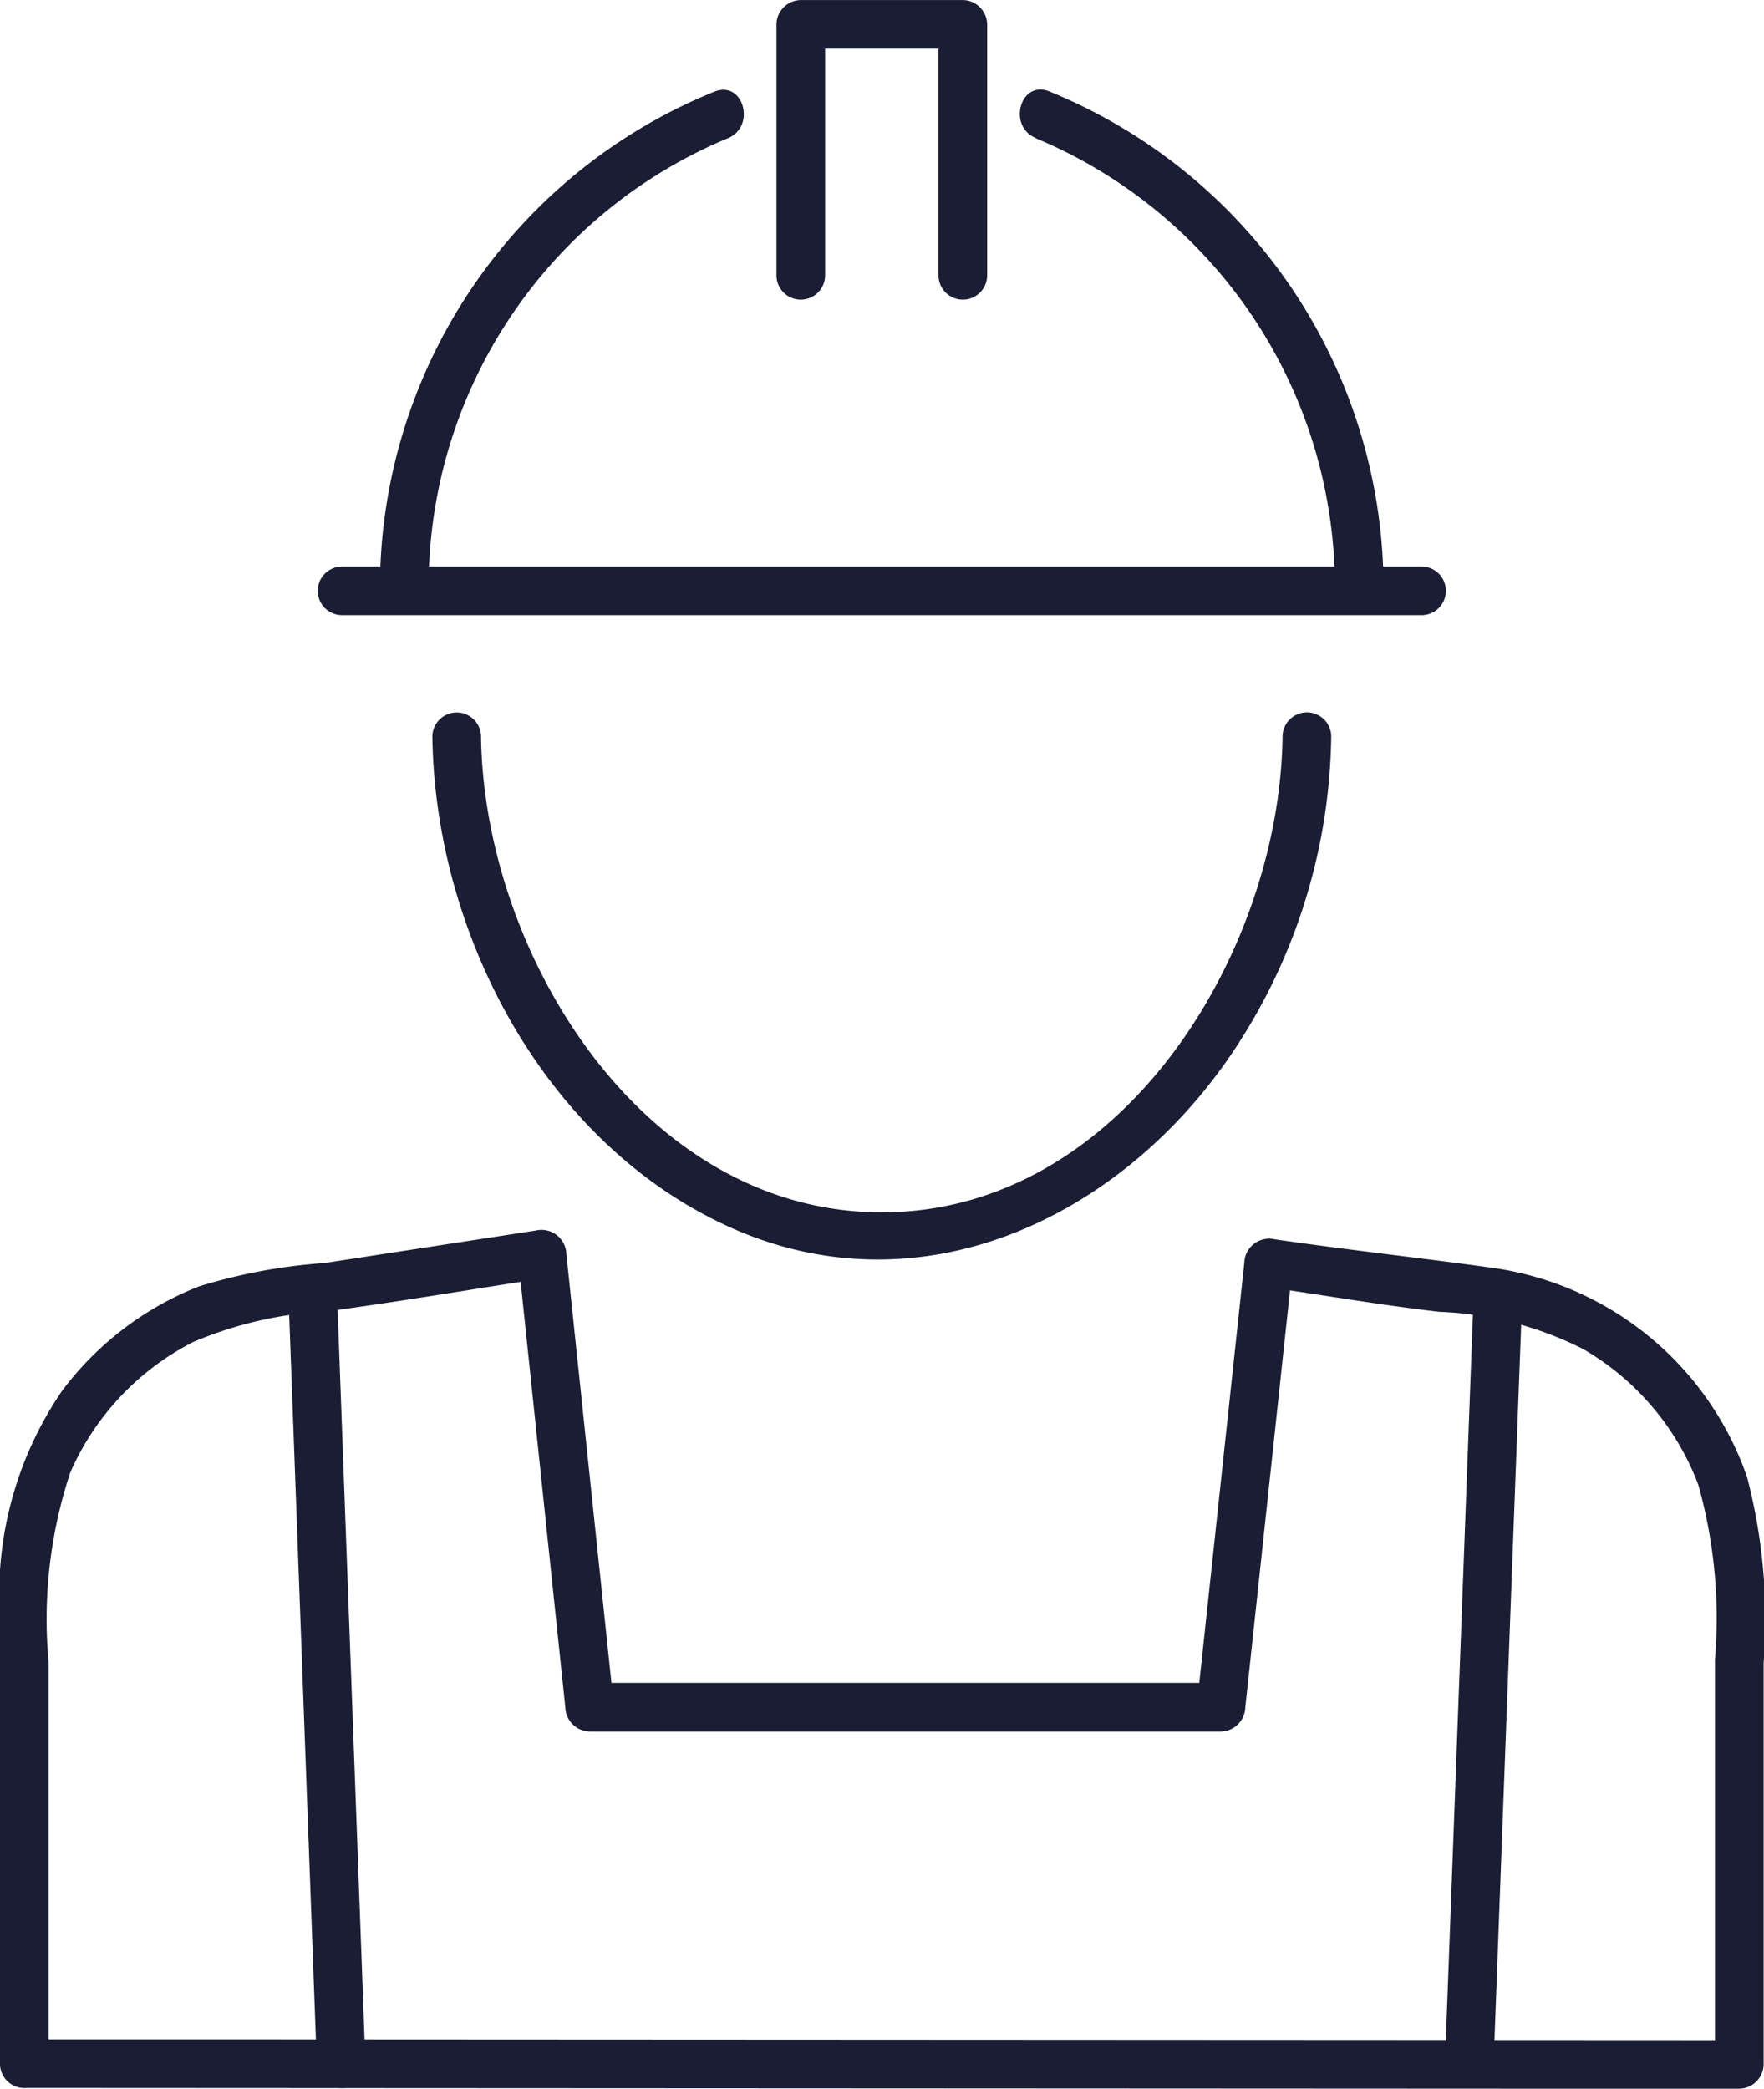
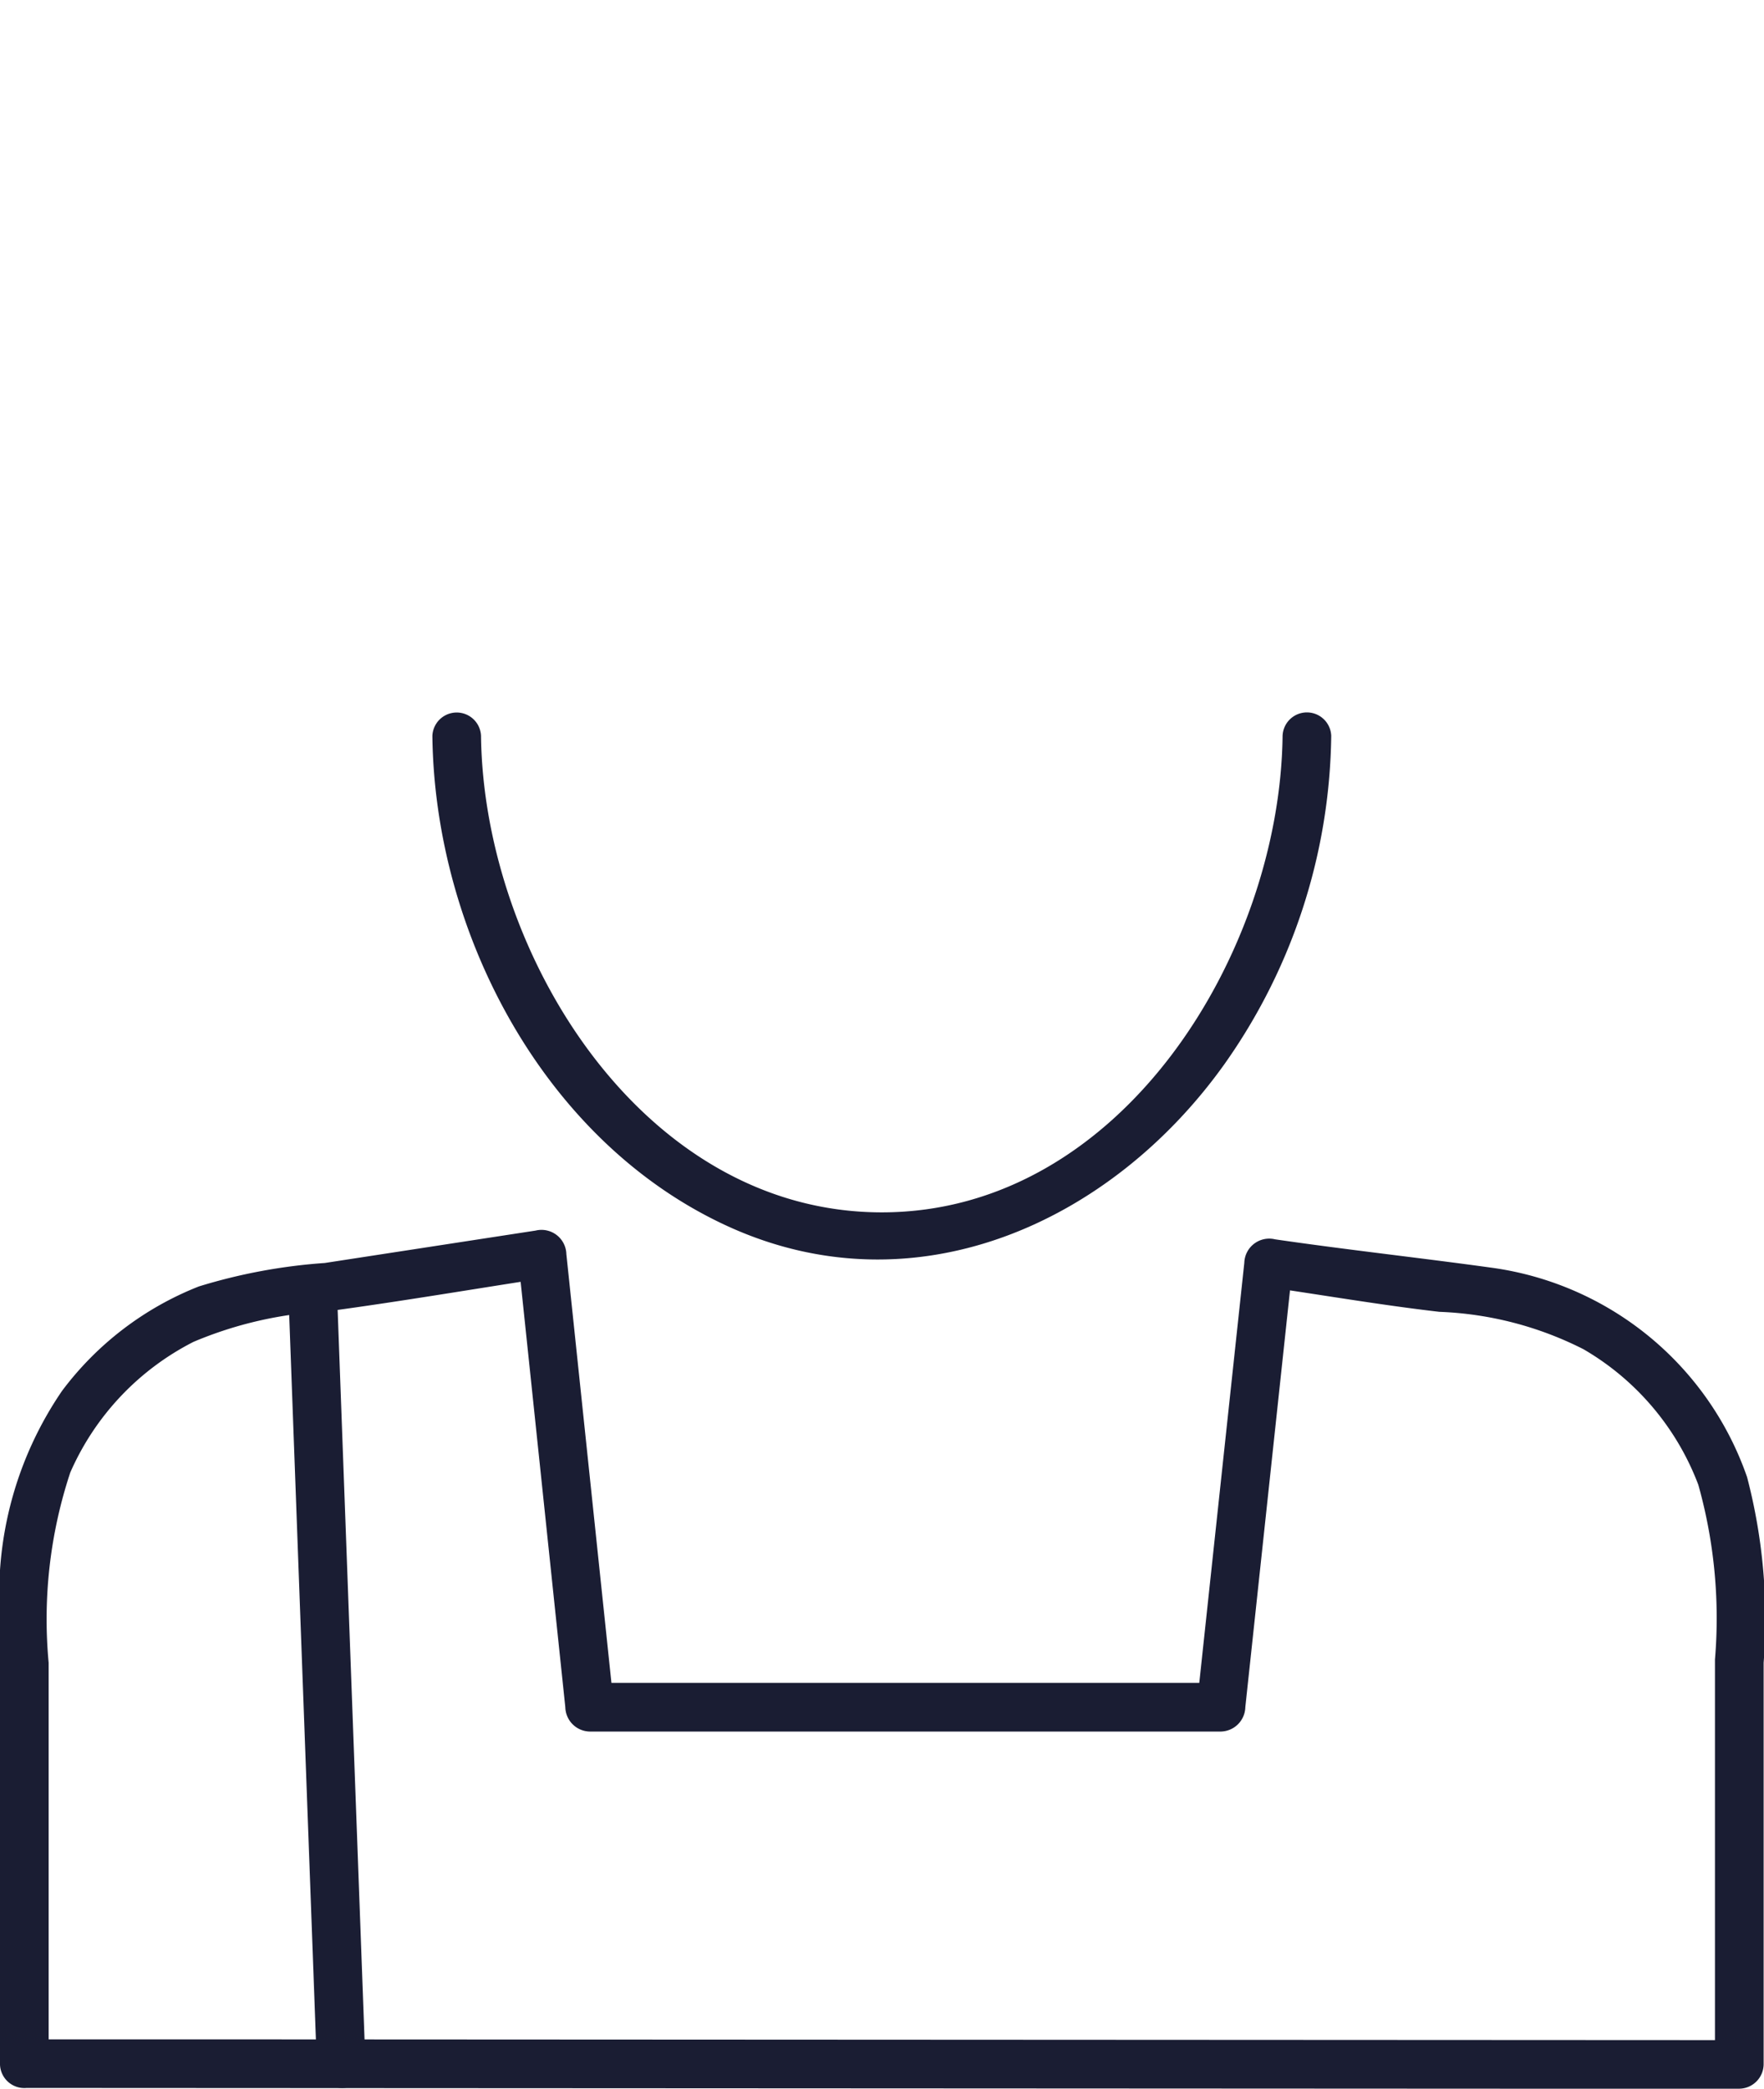
<svg xmlns="http://www.w3.org/2000/svg" width="48.99" height="58" viewBox="0 0 48.99 58">
  <defs>
    <clipPath id="clip-path">
      <rect id="Rectangle_220" data-name="Rectangle 220" width="48.99" height="58" fill="#1a1d33" />
    </clipPath>
  </defs>
  <g id="Group_512" data-name="Group 512" clip-path="url(#clip-path)">
    <path id="Path_455" data-name="Path 455" d="M53.313,88.479c.065,5.464,3.1,11.289,8.218,13.621,5.184,2.363,10.623-.091,13.774-4.5a16.1,16.1,0,0,0,2.971-9.124.676.676,0,0,0-1.351,0c-.072,6.02-4.465,13.232-11.13,13.232S54.736,94.5,54.664,88.479a.676.676,0,0,0-1.351,0" transform="translate(-41.305 -68.045)" fill="#1a1d33" />
-     <path id="Path_456" data-name="Path 456" d="M39.819,71.192h30.03a.676.676,0,0,0,0-1.351H39.819a.676.676,0,0,0,0,1.351" transform="translate(-30.344 -54.11)" fill="#1a1d33" />
-     <path id="Path_457" data-name="Path 457" d="M126.2,12.406a13.511,13.511,0,0,1,8.3,12.559.676.676,0,0,0,1.351,0A14.9,14.9,0,0,0,126.562,11.1c-.809-.318-1.161.988-.359,1.3" transform="translate(-97.427 -8.564)" fill="#1a1d33" />
-     <path id="Path_458" data-name="Path 458" d="M48.2,24.967a13.486,13.486,0,0,1,8.3-12.559c.8-.313.453-1.62-.359-1.3a14.872,14.872,0,0,0-9.293,13.862.676.676,0,0,0,1.351,0" transform="translate(-36.296 -8.565)" fill="#1a1d33" />
-     <path id="Path_459" data-name="Path 459" d="M97.093,7.669V.675l-.676.676h4.5l-.676-.676V7.669a.676.676,0,0,0,1.351,0V.675A.686.686,0,0,0,100.917,0h-4.5a.686.686,0,0,0-.676.676V7.669a.676.676,0,0,0,1.351,0" transform="translate(-74.177 0.001)" fill="#1a1d33" />
    <path id="Path_460" data-name="Path 460" d="M37.685,178.207q-.347-9.407-.694-18.813-.05-1.358-.1-2.717c-.032-.867-1.384-.871-1.351,0q.347,9.407.694,18.813.05,1.358.1,2.717c.032.867,1.384.871,1.351,0" transform="translate(-27.535 -120.883)" fill="#1a1d33" />
-     <path id="Path_461" data-name="Path 461" d="M178.977,157.188l-.7,18.755-.1,2.66c-.032.87,1.319.869,1.351,0l.7-18.755.1-2.66c.032-.87-1.319-.869-1.351,0" transform="translate(-138.049 -121.278)" fill="#1a1d33" />
    <path id="Path_462" data-name="Path 462" d="M.676,175.465l16.078.008,25.643.013,5.907,0a.685.685,0,0,0,.676-.676V163.658a15.576,15.576,0,0,0-.46-5.154,8.769,8.769,0,0,0-7.057-5.809c-2.007-.278-4.037-.5-6.051-.793a.692.692,0,0,0-.855.652q-.662,6.17-1.323,12.34l.676-.676H16.376l.676.676-1.323-12.583a.691.691,0,0,0-.855-.652l-5.856.9a15.466,15.466,0,0,0-3.495.651,8.747,8.747,0,0,0-3.8,2.9A9.995,9.995,0,0,0,0,162.418v12.4a.676.676,0,0,0,1.351,0V163.658a12.96,12.96,0,0,1,.6-5.28,7.4,7.4,0,0,1,3.422-3.629A10.9,10.9,0,0,1,9.1,153.9c2.049-.276,4.09-.625,6.133-.938l-.855-.652L15.7,164.893a.692.692,0,0,0,.676.676H33.909a.694.694,0,0,0,.676-.676q.662-6.17,1.323-12.34l-.855.652c1.639.236,3.278.52,4.923.71a9.623,9.623,0,0,1,4,1.038,7.367,7.367,0,0,1,3.19,3.765,13.7,13.7,0,0,1,.462,4.852v11.243l.676-.676-16.078-.008-25.643-.013-5.908,0a.676.676,0,0,0,0,1.351" transform="translate(0 -117.49)" fill="#1a1d33" />
  </g>
</svg>